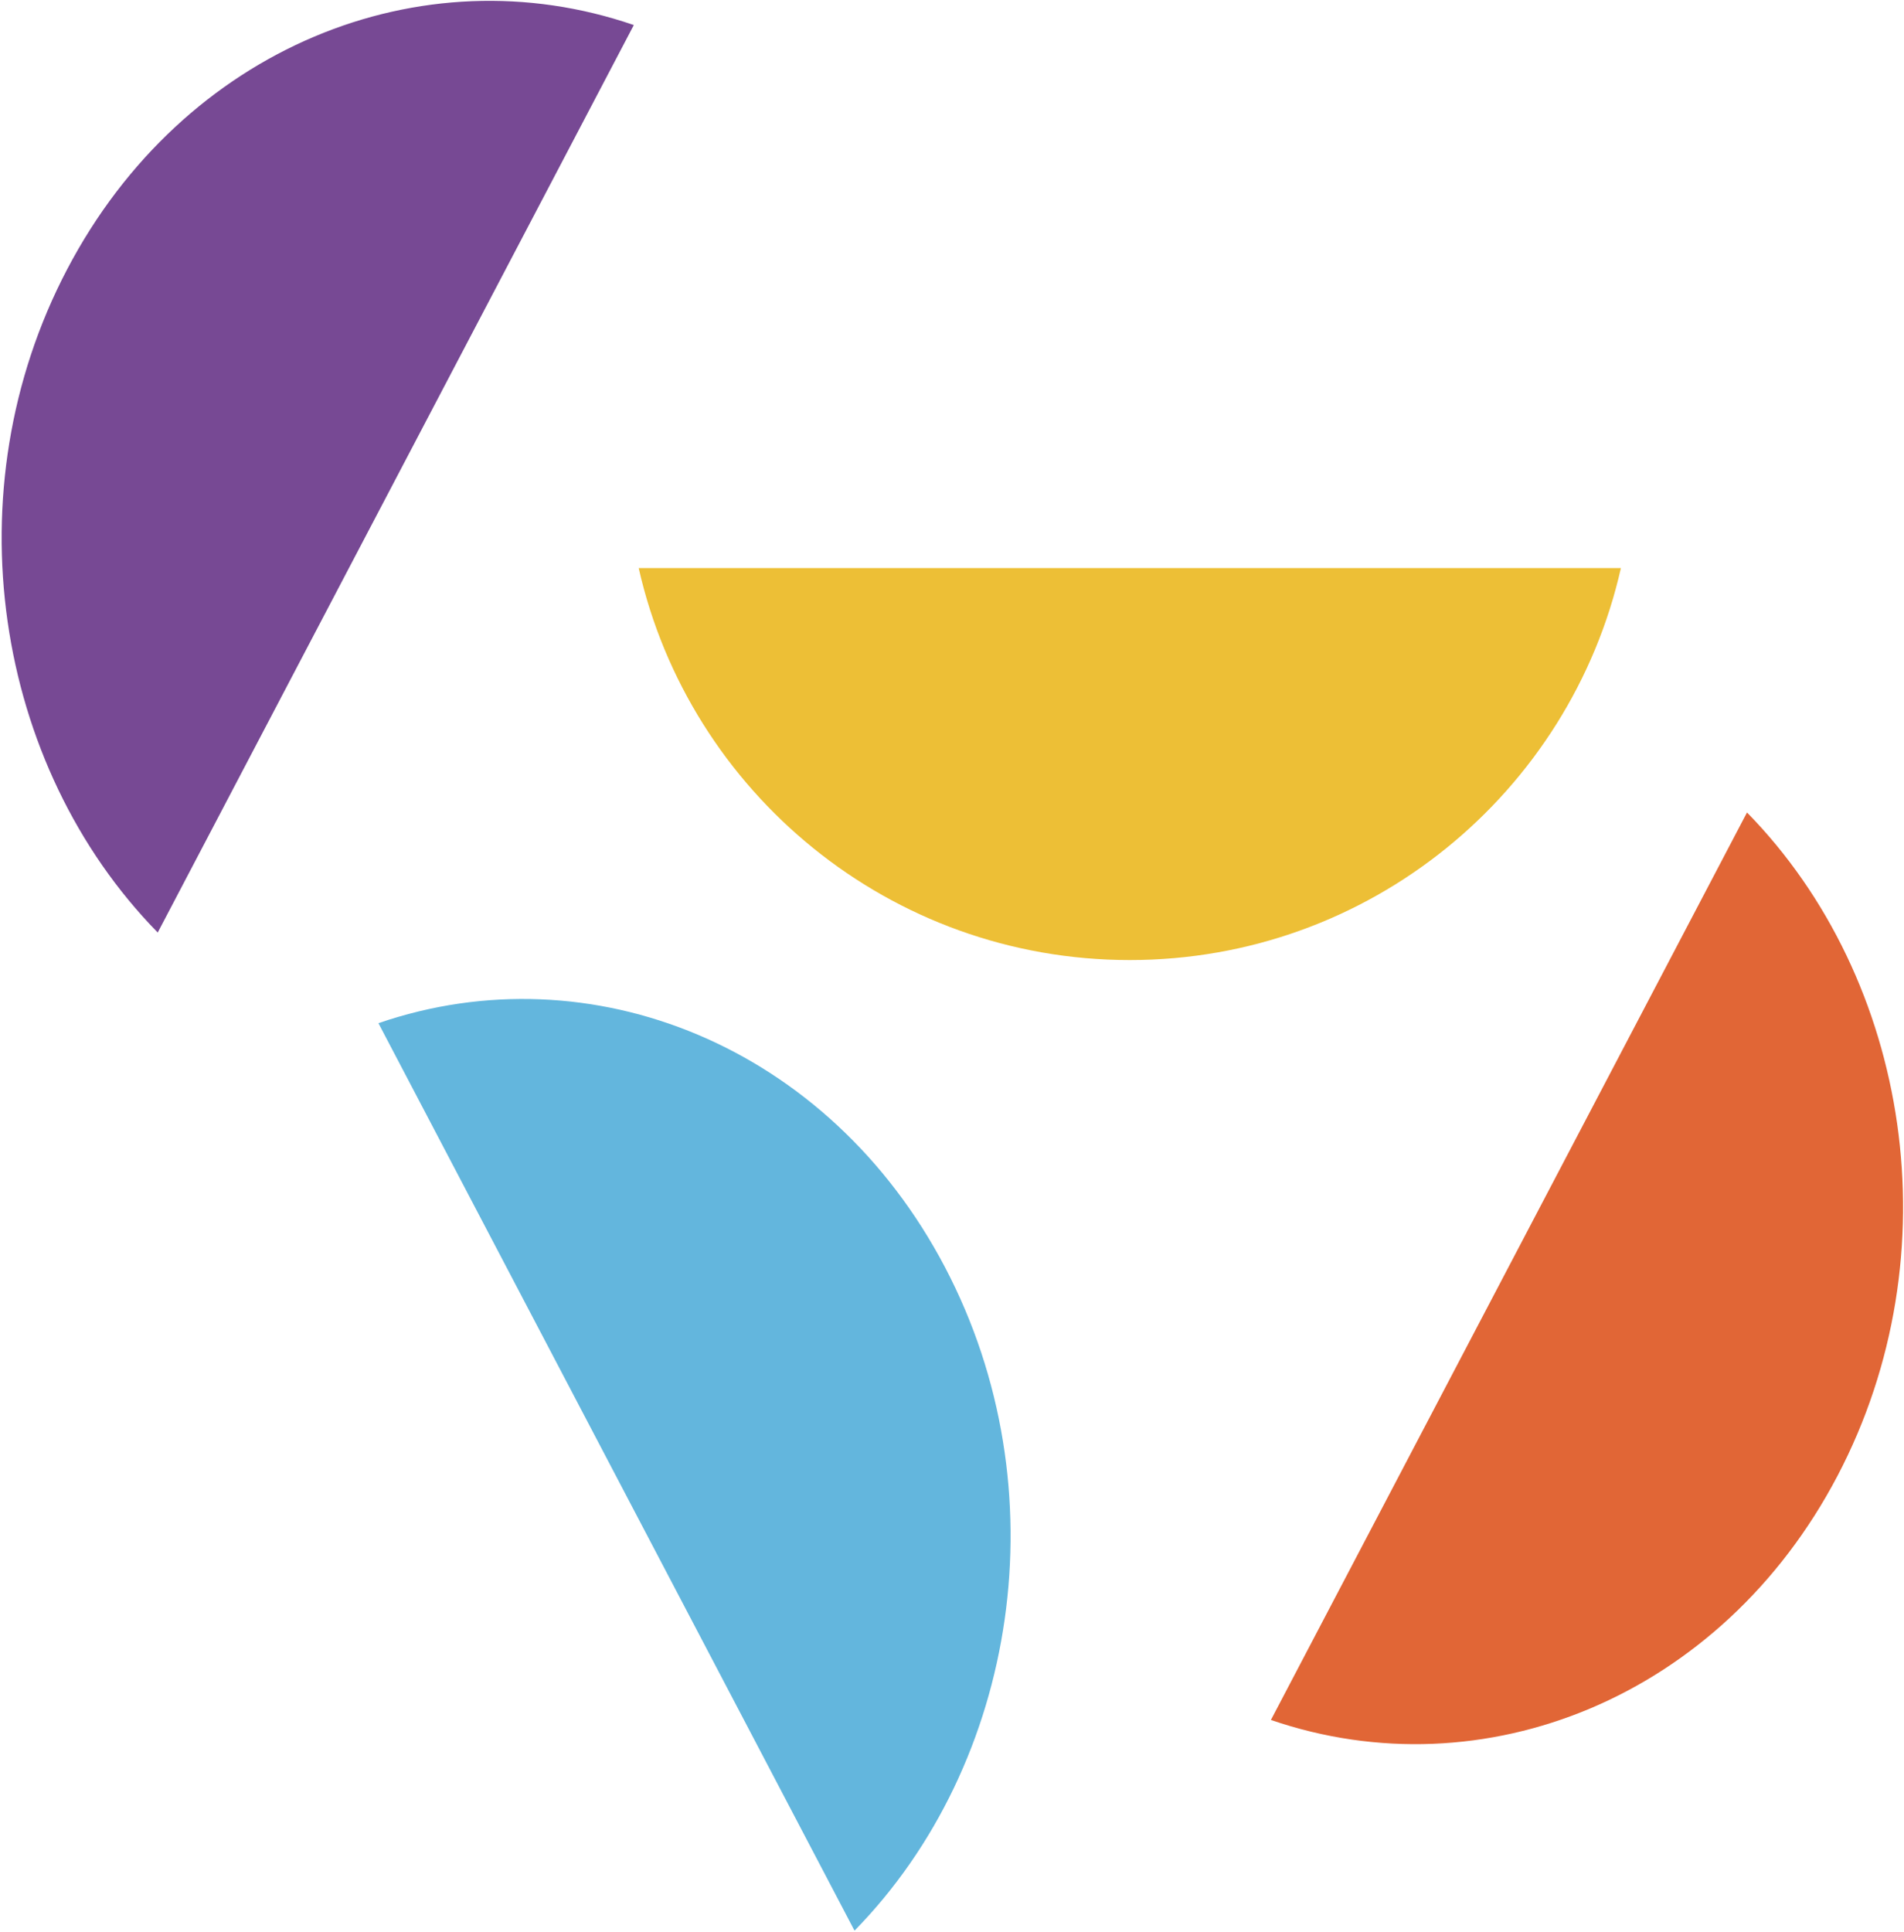
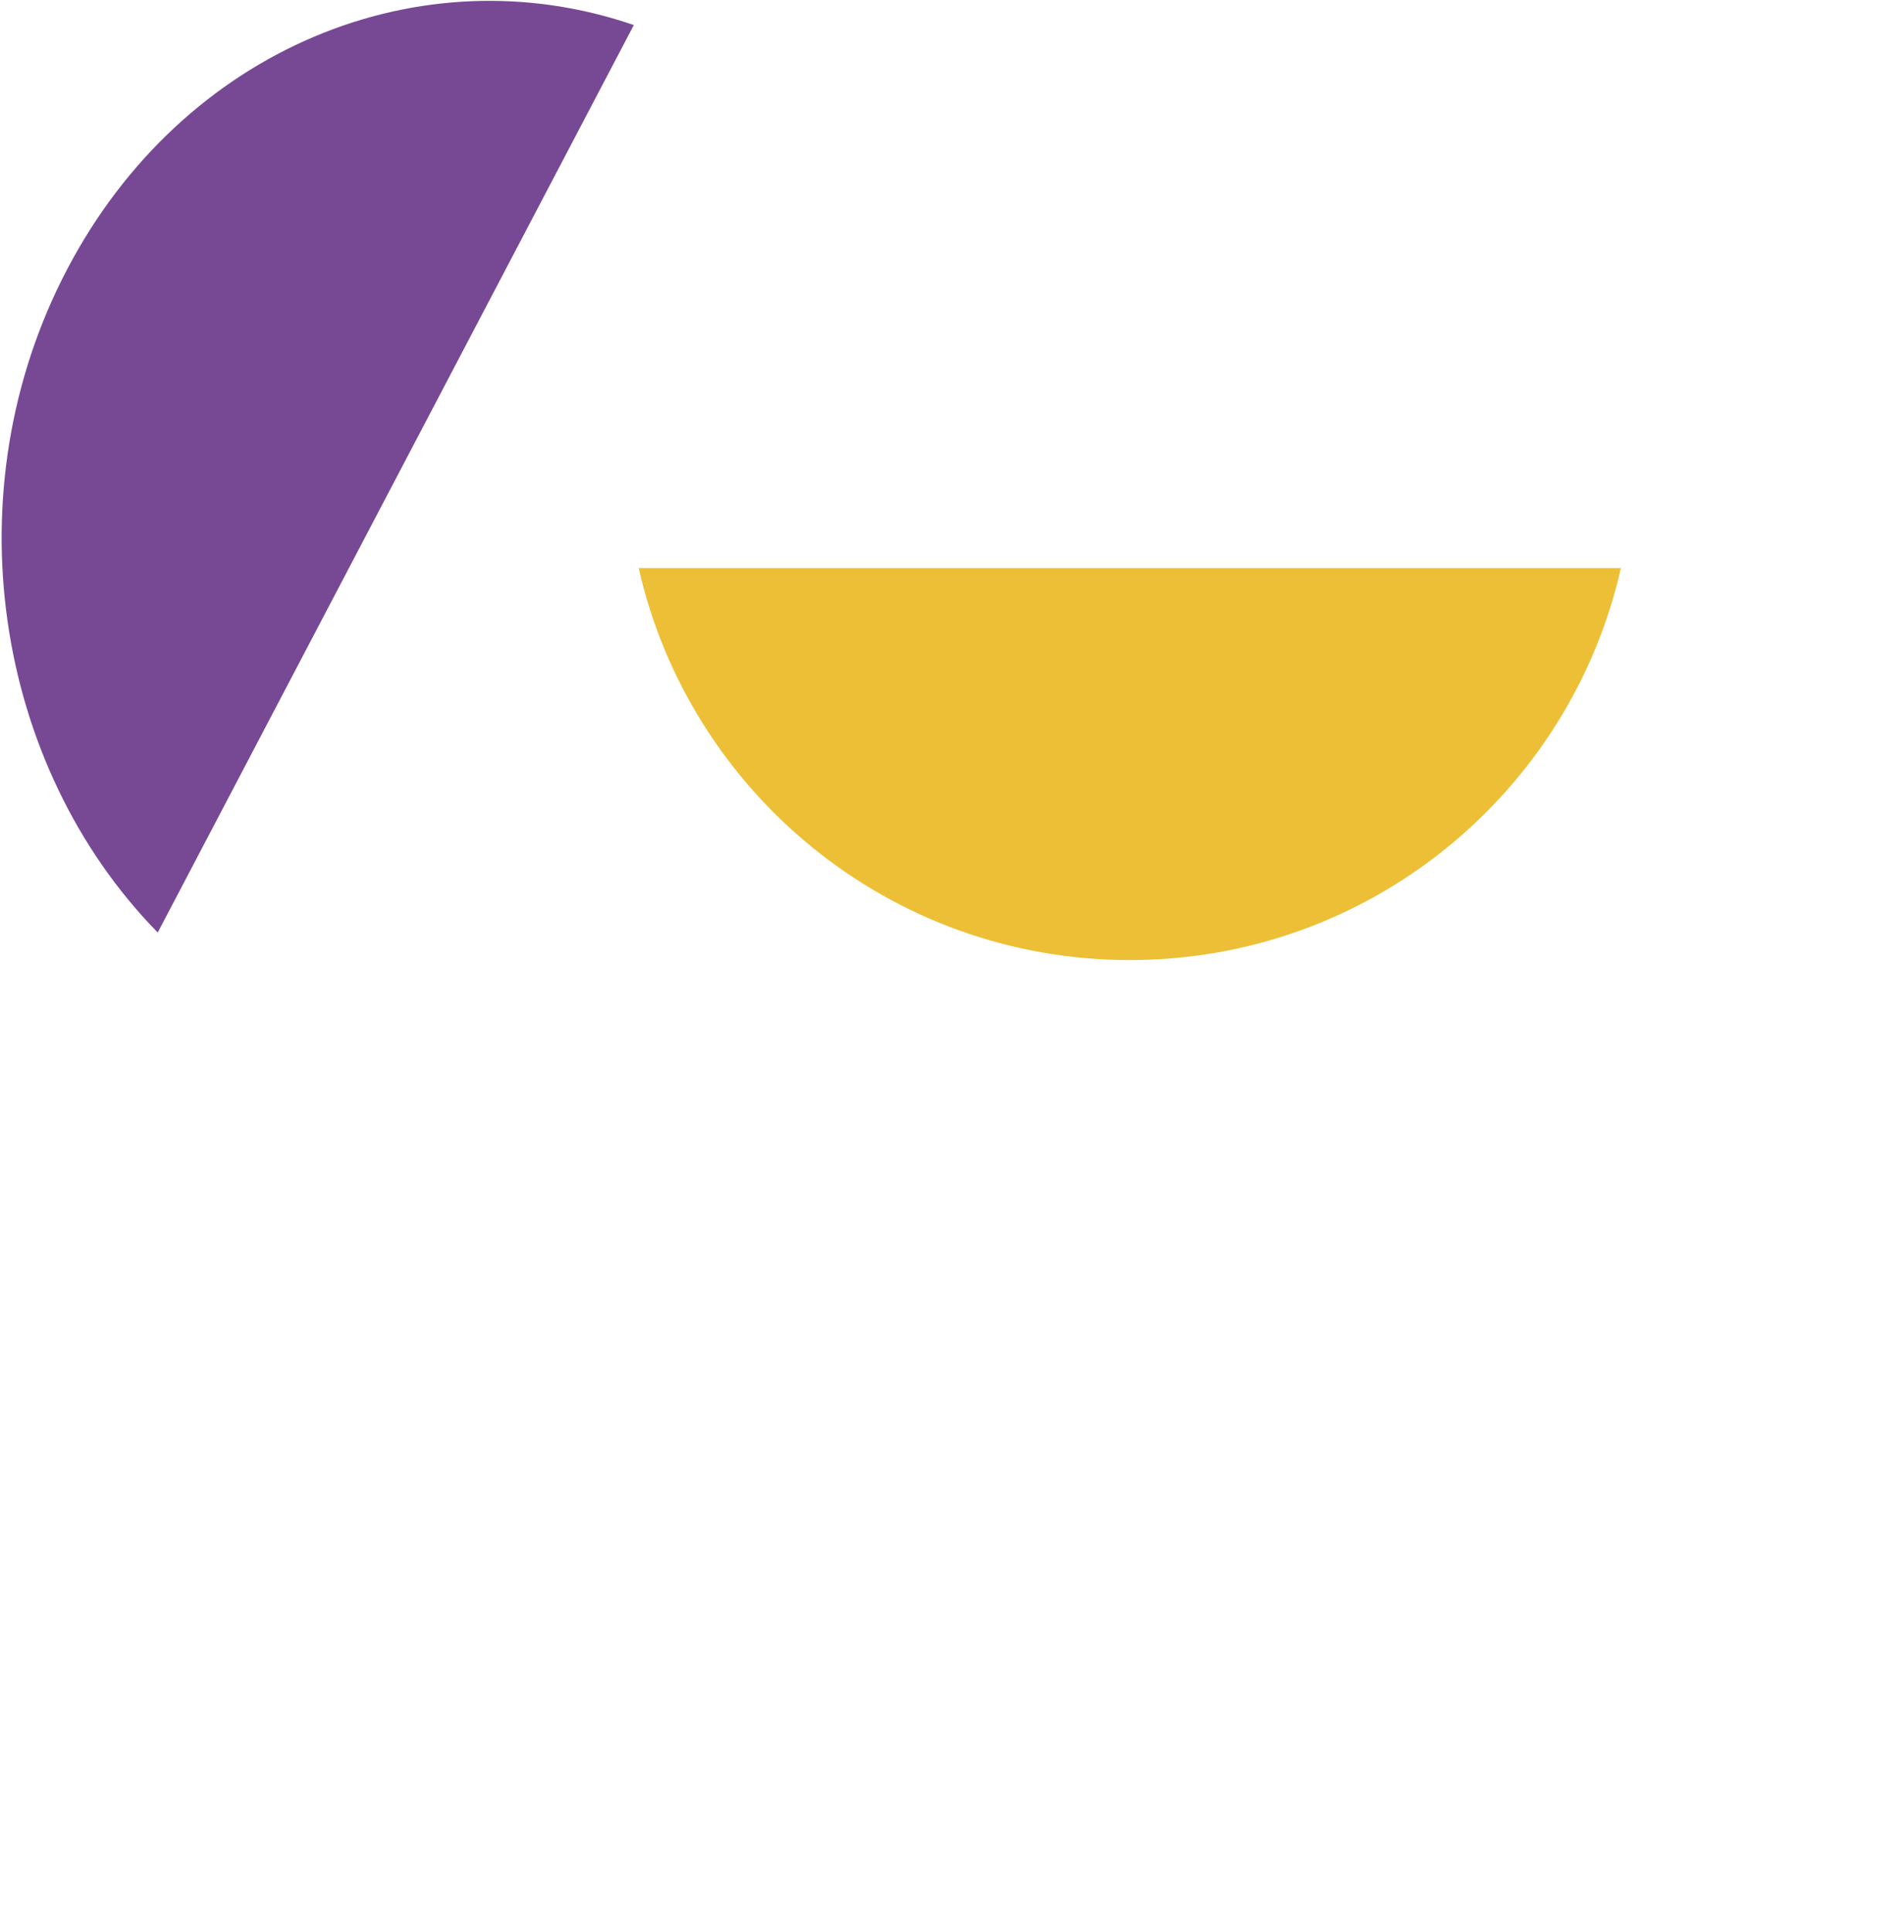
<svg xmlns="http://www.w3.org/2000/svg" width="1103px" height="1119px" viewBox="0 0 1103 1119" version="1.1">
  <title>blog-bg-md</title>
  <desc>Created with Sketch.</desc>
  <g id="Page-1" stroke="none" stroke-width="1" fill="none" fill-rule="evenodd">
    <g id="Artboard" transform="translate(-104, -1573)" fill-rule="nonzero">
      <g id="blog-bg-md" transform="translate(104, 1573)">
        <path d="M654.5,556 C515.562,556 399.398,458.939 370,329 L939,329 C909.602,458.939 793.438,556 654.5,556 Z" id="Path" fill="#EDBF36" />
        <path d="M38.945,155.881 C106.289,27.555 243.977,-27.828 367.177,14.509 L91.373,540.059 C-3.328,443.404 -28.4,284.201 38.945,155.881 Z" id="Path" fill="#774994" />
-         <path d="M547.458,733.924 C480.114,605.604 342.424,550.215 219.223,592.552 L495.029,1118.103 C589.726,1021.448 614.798,862.244 547.458,733.924 Z" id="Path" fill="#63B6DD" />
-         <path d="M1064.48,854.712 C997.133,983.032 859.444,1038.421 736.244,996.083 L1012.048,470.533 C1106.75,567.182 1131.82,726.391 1064.48,854.712 Z" id="Path" fill="#E16636" />
      </g>
    </g>
  </g>
</svg>